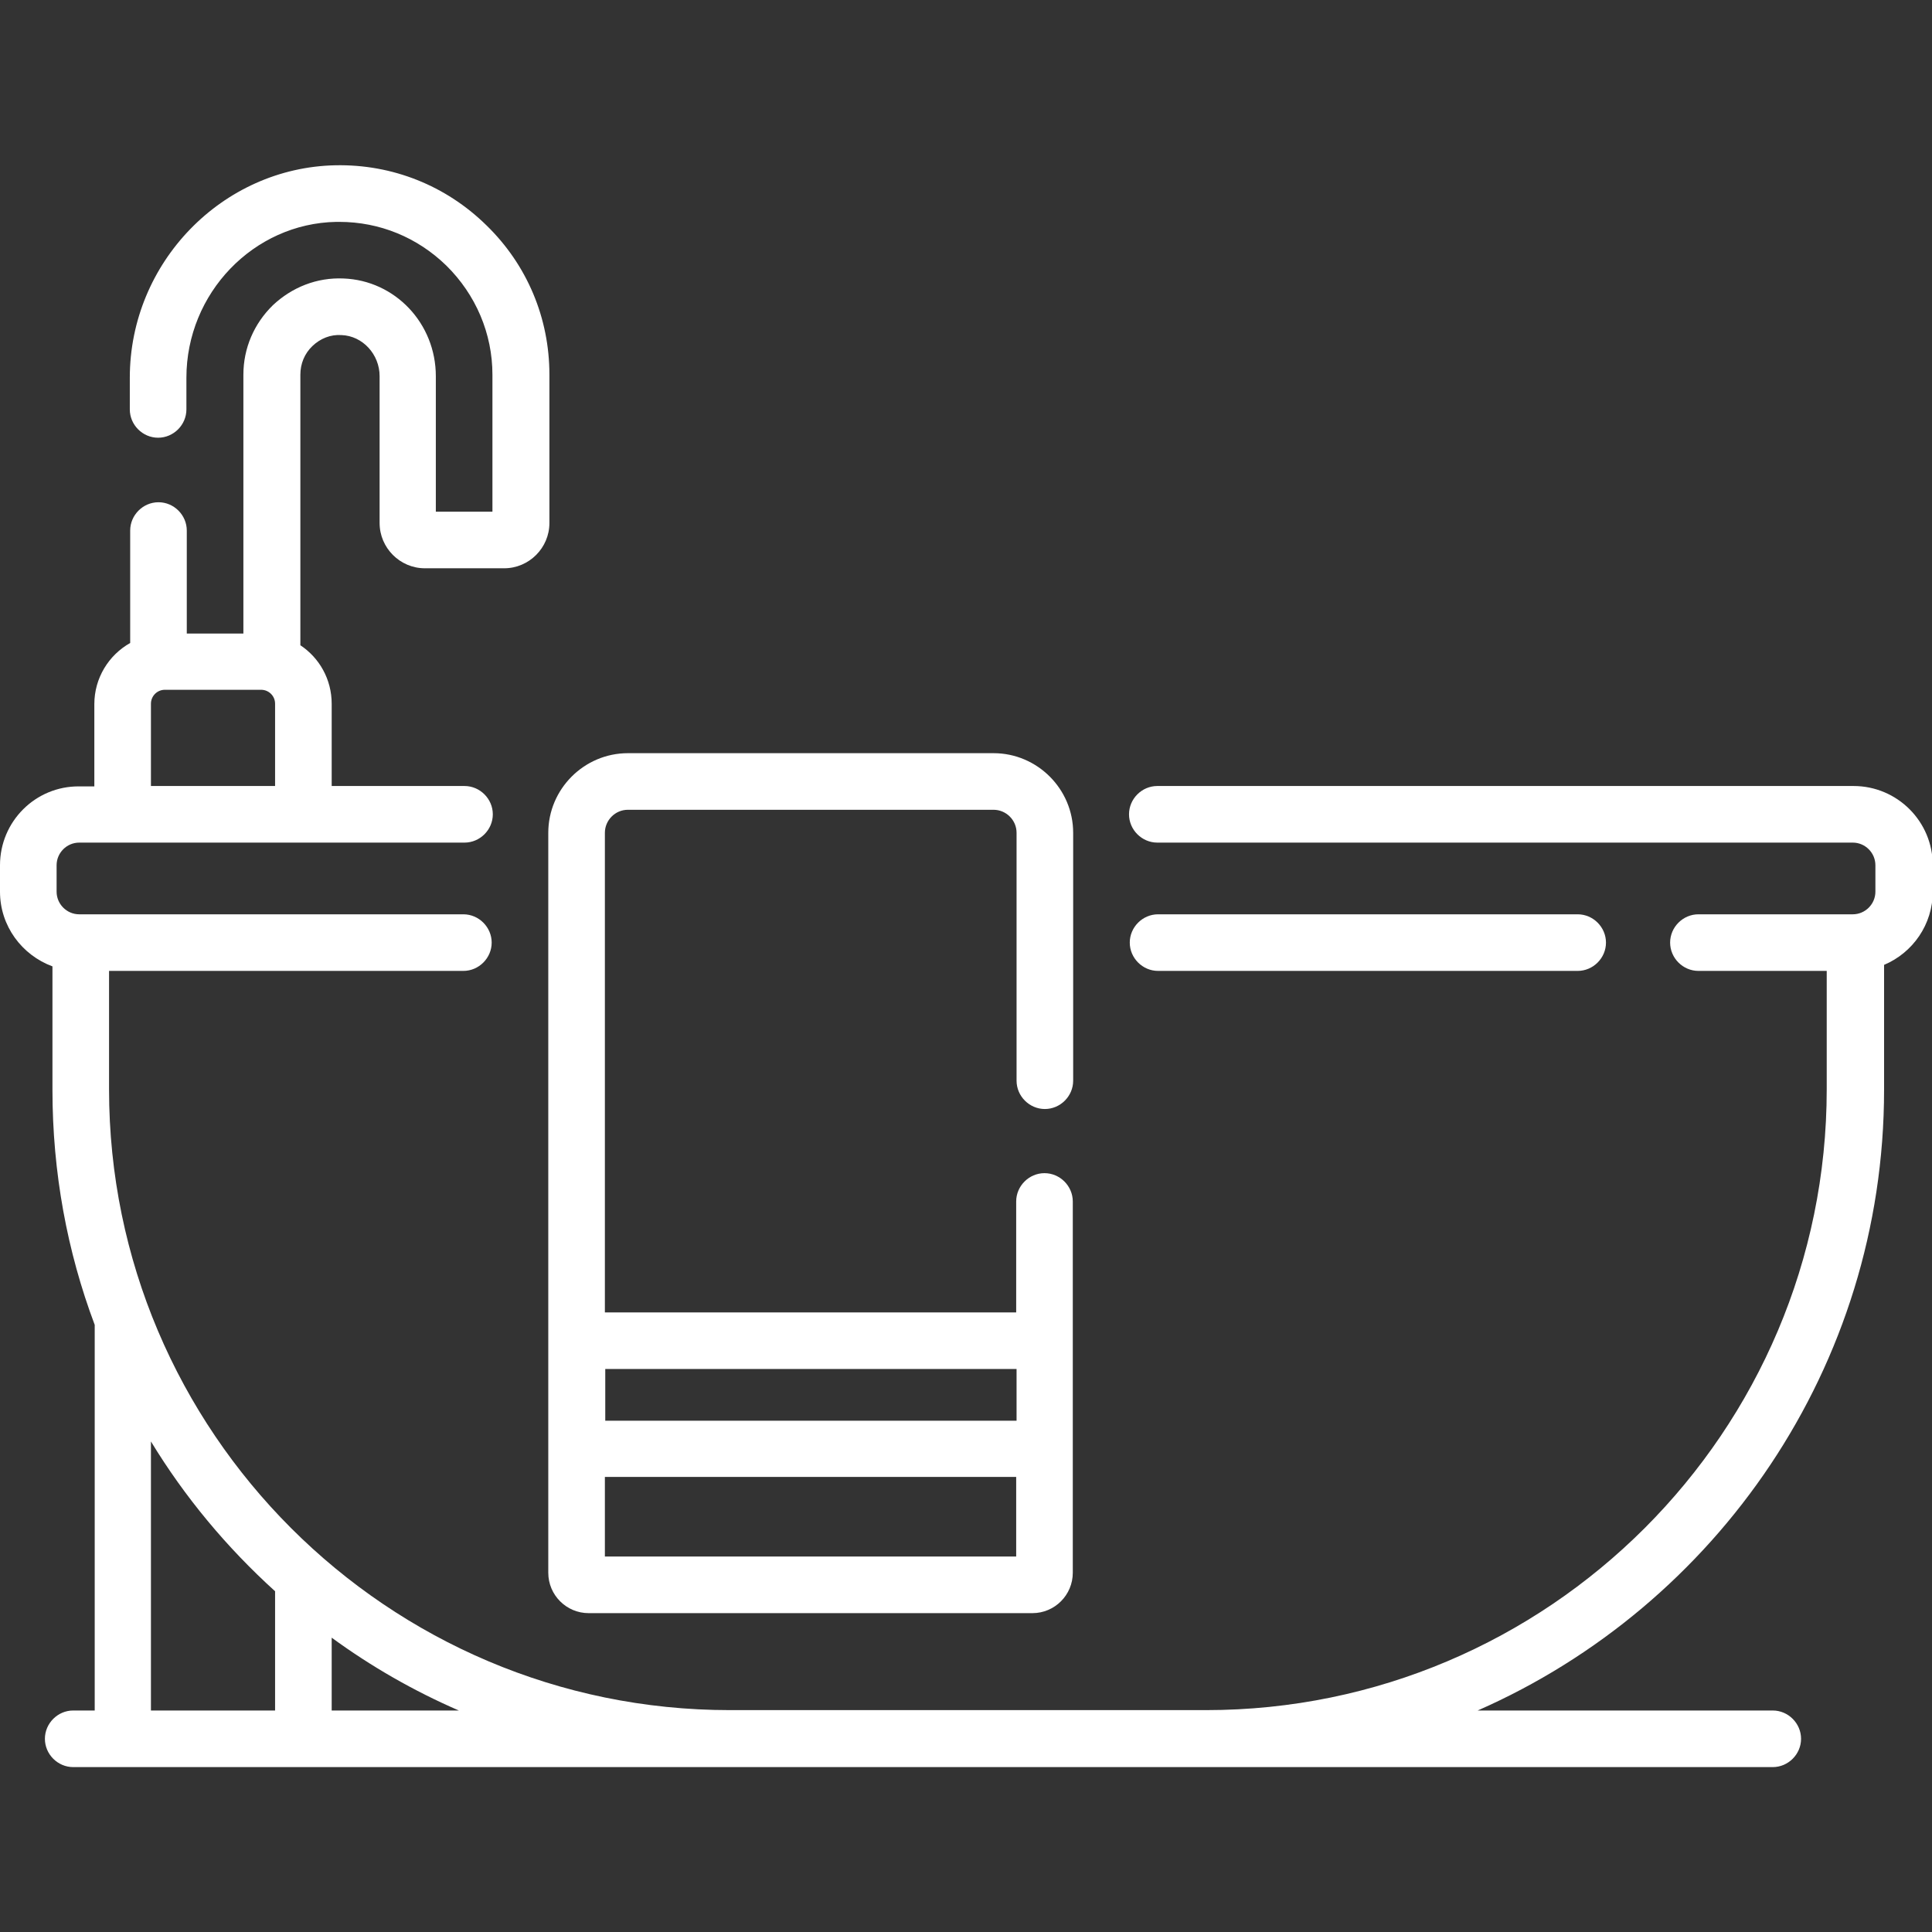
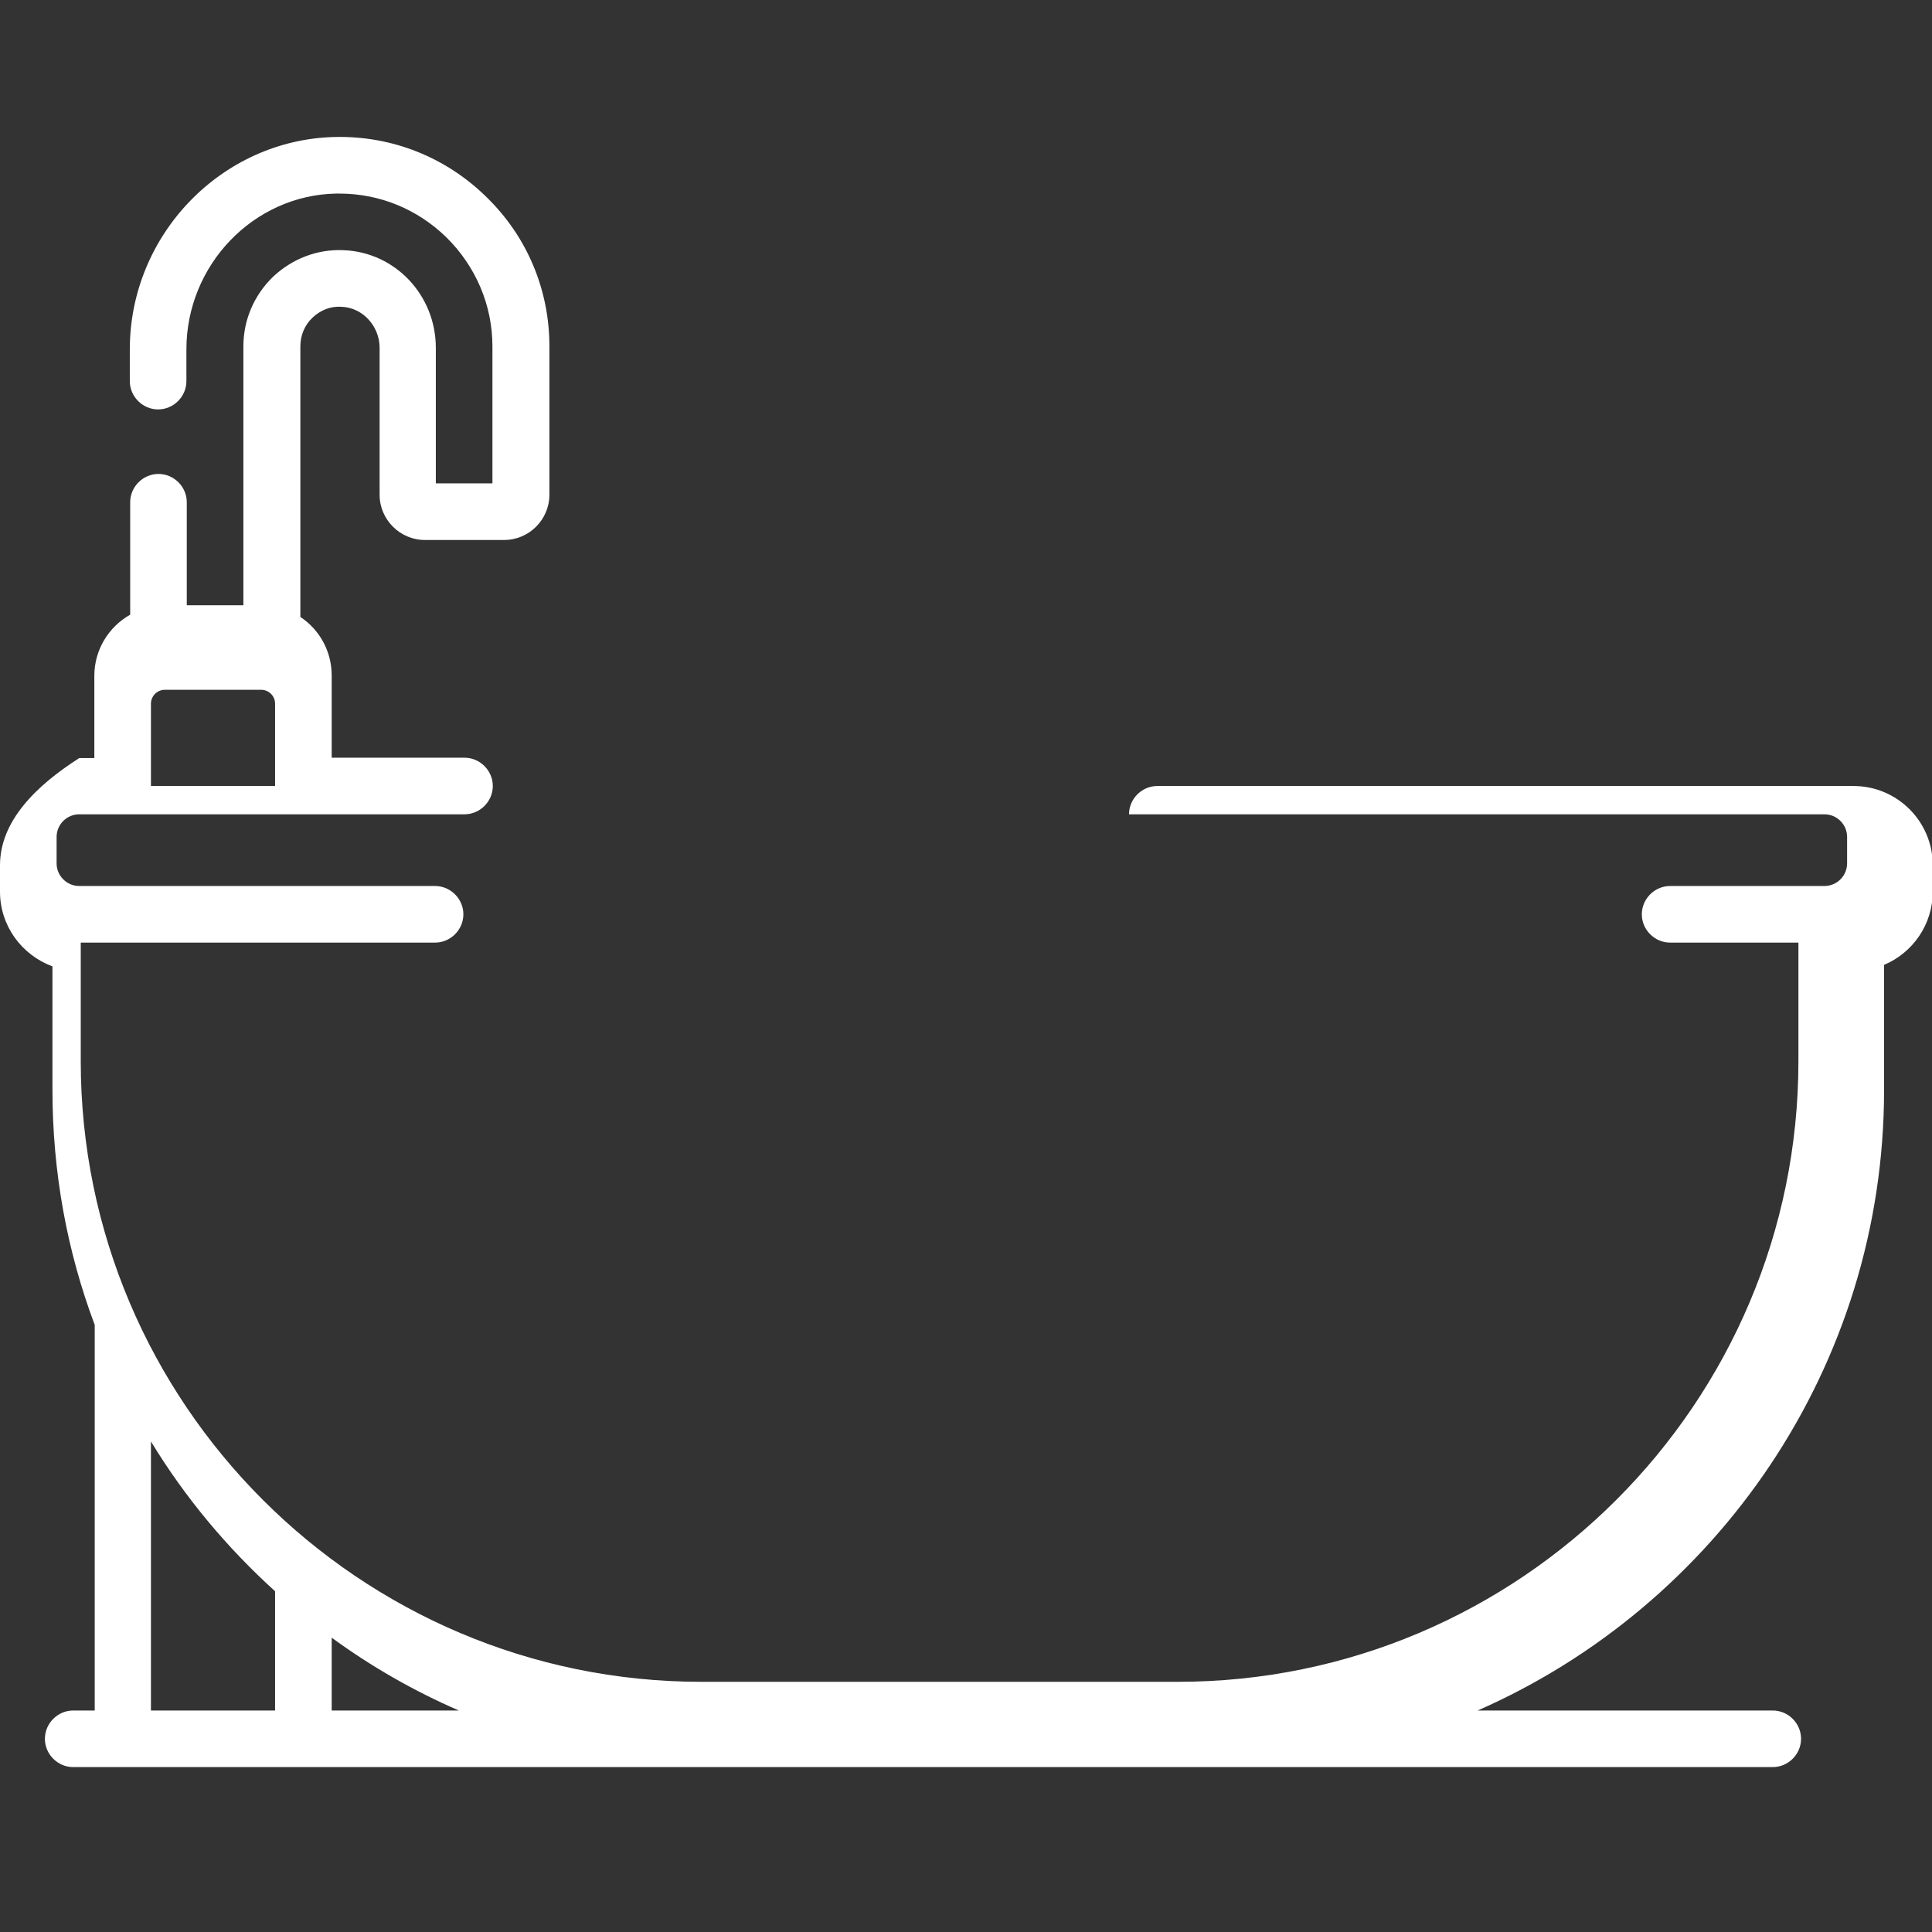
<svg xmlns="http://www.w3.org/2000/svg" id="Capa_1" data-name="Capa 1" version="1.1" viewBox="0 0 512 512">
  <rect x="0" y="0" width="512" height="512" fill="#333333" stroke="none" />
  <defs>
    <style>
      .cls-1 {
        fill: #fff;
        stroke-width: 0px;
      }
    </style>
  </defs>
-   <path class="cls-1" d="M491,208.3h-184.3c-4.1,0-7.5,3.4-7.5,7.5s3.4,7.5,7.5,7.5h184.3c3.3,0,6,2.7,6,6v7c0,3.3-2.7,6-6,6h-40.9c-4.1,0-7.5,3.4-7.5,7.5s3.4,7.5,7.5,7.5h34v31.4c0,90.7-73.8,164.5-164.5,164.5h-126.2c-90.7,0-164.5-73.8-164.5-164.5v-31.4h93.9c4.1,0,7.5-3.4,7.5-7.5s-3.4-7.5-7.5-7.5H21c-3.3,0-6-2.7-6-6v-7c0-3.3,2.7-6,6-6h102.1c4.1,0,7.5-3.4,7.5-7.5s-3.4-7.5-7.5-7.5h-35.2v-21.8c0-6.5-3.3-12.2-8.3-15.5v-71.7c0-2.9,1.1-5.6,3.2-7.6,2.1-2,4.8-3.1,7.7-2.9,5.6.2,10.1,5.1,10.1,10.9v38.9c0,6.6,5.4,12,12,12h21c6.6,0,12-5.4,12-12v-39.3c0-15-5.9-29.1-16.7-39.6-10.7-10.5-24.9-16.2-40-15.9-30,.6-54.5,25.8-54.5,56.3v8.4c0,4.1,3.4,7.5,7.5,7.5s7.5-3.4,7.5-7.5v-8.4c0-22.4,17.8-40.9,39.7-41.3.3,0,.5,0,.8,0,10.7,0,20.7,4.1,28.4,11.6,7.8,7.7,12.2,18,12.2,28.9v36.3h-15v-35.9c0-14-10.8-25.4-24.5-25.9-7-.3-13.6,2.3-18.7,7.1-5,4.9-7.8,11.4-7.8,18.4v68.6h-15v-27.3c0-4.1-3.4-7.5-7.5-7.5s-7.5,3.4-7.5,7.5v29.8c-5.7,3.2-9.5,9.3-9.5,16.2v21.8h-4C9.4,208.3,0,217.7,0,229.3v7C0,245.4,5.8,253.1,13.9,256.1v32.7c0,21.9,3.9,42.9,11.2,62.3v102.2h-5.7c-4.1,0-7.5,3.4-7.5,7.5s3.4,7.5,7.5,7.5h450.4c4.1,0,7.5-3.4,7.5-7.5s-3.4-7.5-7.5-7.5h-78.2c63.3-27.8,107.7-91.1,107.7-164.5v-33.1c7.6-3.2,12.9-10.7,12.9-19.4v-7c0-11.6-9.4-21-21-21h0ZM40,186.5c0-2,1.6-3.7,3.7-3.7h25.5c2,0,3.7,1.6,3.7,3.7v21.8h-32.9v-21.8ZM40,382c9,14.8,20.1,28.1,32.9,39.7v31.6h-32.9v-71.3ZM87.9,453.3v-19.3c10.4,7.6,21.7,14.1,33.7,19.3h-33.7Z" />
-   <path class="cls-1" d="M418.1,257.3c4.1,0,7.5-3.4,7.5-7.5s-3.4-7.5-7.5-7.5h-111.2c-4.1,0-7.5,3.4-7.5,7.5s3.4,7.5,7.5,7.5h111.2Z" />
-   <path class="cls-1" d="M145.3,416.8c0,5.9,4.8,10.7,10.7,10.7h117.6c5.9,0,10.7-4.8,10.7-10.7v-98.4c0-4.1-3.4-7.5-7.5-7.5s-7.5,3.4-7.5,7.5v29.4h-109v-127.1c0-3.3,2.7-6.1,6.1-6.1h96.9c3.3,0,6.1,2.7,6.1,6.1v65.7c0,4.1,3.4,7.5,7.5,7.5s7.5-3.4,7.5-7.5v-65.7c0-11.6-9.5-21.1-21.1-21.1h-96.9c-11.6,0-21.1,9.5-21.1,21.1v196.1h0ZM160.3,412.5v-21.1h109v21.1h-109ZM269.4,362.8v13.7h-109v-13.7h109Z" />
+   <path class="cls-1" d="M491,208.3h-184.3c-4.1,0-7.5,3.4-7.5,7.5h184.3c3.3,0,6,2.7,6,6v7c0,3.3-2.7,6-6,6h-40.9c-4.1,0-7.5,3.4-7.5,7.5s3.4,7.5,7.5,7.5h34v31.4c0,90.7-73.8,164.5-164.5,164.5h-126.2c-90.7,0-164.5-73.8-164.5-164.5v-31.4h93.9c4.1,0,7.5-3.4,7.5-7.5s-3.4-7.5-7.5-7.5H21c-3.3,0-6-2.7-6-6v-7c0-3.3,2.7-6,6-6h102.1c4.1,0,7.5-3.4,7.5-7.5s-3.4-7.5-7.5-7.5h-35.2v-21.8c0-6.5-3.3-12.2-8.3-15.5v-71.7c0-2.9,1.1-5.6,3.2-7.6,2.1-2,4.8-3.1,7.7-2.9,5.6.2,10.1,5.1,10.1,10.9v38.9c0,6.6,5.4,12,12,12h21c6.6,0,12-5.4,12-12v-39.3c0-15-5.9-29.1-16.7-39.6-10.7-10.5-24.9-16.2-40-15.9-30,.6-54.5,25.8-54.5,56.3v8.4c0,4.1,3.4,7.5,7.5,7.5s7.5-3.4,7.5-7.5v-8.4c0-22.4,17.8-40.9,39.7-41.3.3,0,.5,0,.8,0,10.7,0,20.7,4.1,28.4,11.6,7.8,7.7,12.2,18,12.2,28.9v36.3h-15v-35.9c0-14-10.8-25.4-24.5-25.9-7-.3-13.6,2.3-18.7,7.1-5,4.9-7.8,11.4-7.8,18.4v68.6h-15v-27.3c0-4.1-3.4-7.5-7.5-7.5s-7.5,3.4-7.5,7.5v29.8c-5.7,3.2-9.5,9.3-9.5,16.2v21.8h-4C9.4,208.3,0,217.7,0,229.3v7C0,245.4,5.8,253.1,13.9,256.1v32.7c0,21.9,3.9,42.9,11.2,62.3v102.2h-5.7c-4.1,0-7.5,3.4-7.5,7.5s3.4,7.5,7.5,7.5h450.4c4.1,0,7.5-3.4,7.5-7.5s-3.4-7.5-7.5-7.5h-78.2c63.3-27.8,107.7-91.1,107.7-164.5v-33.1c7.6-3.2,12.9-10.7,12.9-19.4v-7c0-11.6-9.4-21-21-21h0ZM40,186.5c0-2,1.6-3.7,3.7-3.7h25.5c2,0,3.7,1.6,3.7,3.7v21.8h-32.9v-21.8ZM40,382c9,14.8,20.1,28.1,32.9,39.7v31.6h-32.9v-71.3ZM87.9,453.3v-19.3c10.4,7.6,21.7,14.1,33.7,19.3h-33.7Z" />
</svg>